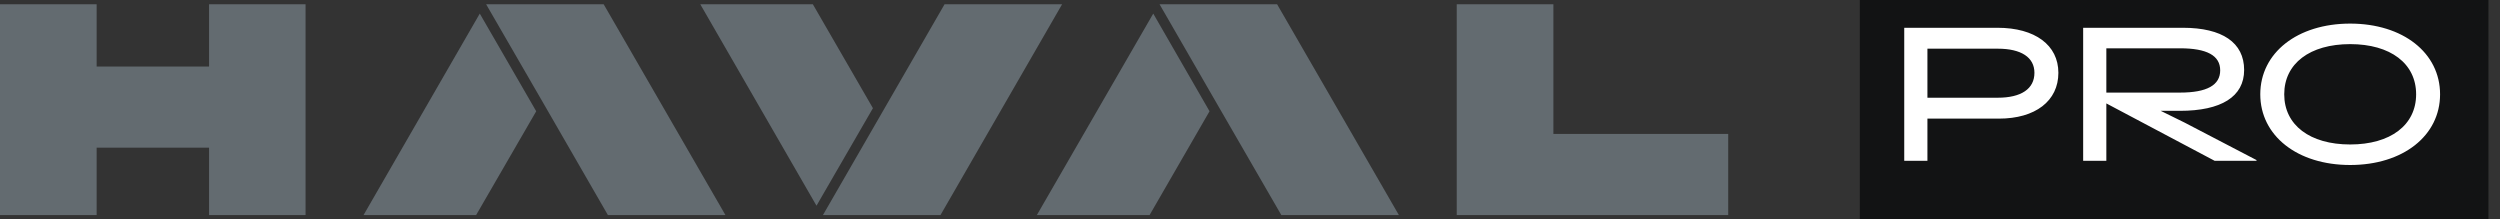
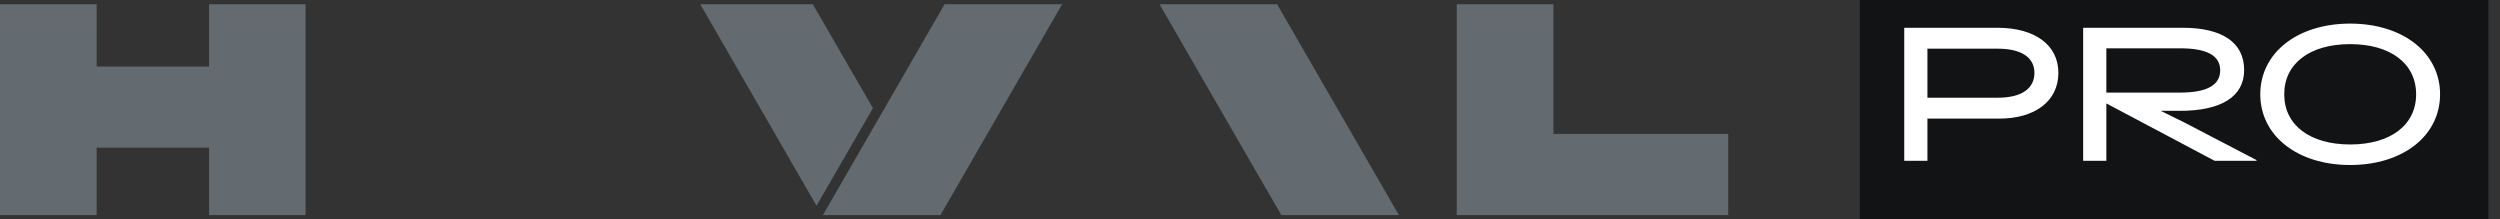
<svg xmlns="http://www.w3.org/2000/svg" width="171" height="15" viewBox="0 0 171 15" fill="none">
  <rect x="0" y="0" width="171" height="15" fill="#333333" stroke="none" />
  <g clip-path="url(#clip0_23_1736)">
    <path d="M106.251 9.16V0.29H99.641V14.71H118.211V9.16H106.251Z" fill="#636B70" />
    <path d="M14.3 4.55H6.61V0.29H0V14.71H6.61V10.1H14.3V14.71H20.9V0.29H14.3V4.55Z" fill="#636B70" />
-     <path d="M41.29 0.29H40.9H33.25L37.08 6.91L41.58 14.71H49.61H49.62L41.29 0.29Z" fill="#636B70" />
-     <path d="M24.867 14.71H32.567L36.677 7.61L32.817 0.93L24.867 14.71Z" fill="#636B70" />
    <path d="M87.343 0.29H86.963H79.312L83.132 6.91L87.642 14.71H95.672H95.683L87.353 0.29H87.343Z" fill="#636B70" />
-     <path d="M70.922 14.71H78.632L82.732 7.61L78.882 0.93L70.922 14.71Z" fill="#636B70" />
    <path d="M72.649 0.29H64.609L60.109 8.09L56.289 14.71H63.929H64.319H64.329L72.649 0.29Z" fill="#636B70" />
    <path d="M55.598 0.29H47.898L55.848 14.07L59.708 7.4L55.598 0.29Z" fill="#636B70" />
  </g>
  <rect width="43" height="15" transform="translate(127.21)" fill="#121314" />
  <path d="M131.836 3.33V6.684H136.646C138.258 6.684 139.155 6.073 139.155 4.981C139.155 3.928 138.258 3.33 136.646 3.33H131.836ZM131.836 8.114V11H130.25V1.9H136.633C139.194 1.9 140.793 3.083 140.793 4.981C140.793 6.905 139.22 8.114 136.724 8.114H131.836ZM149.118 3.304H144.074V6.333H149.118C150.951 6.333 151.861 5.826 151.861 4.812C151.861 3.798 150.951 3.304 149.118 3.304ZM144.074 7.074V11H142.488V1.9H149.313C152.004 1.9 153.499 2.914 153.499 4.786C153.499 6.619 151.926 7.581 149.105 7.581H147.792L149.43 8.387L154.344 10.948V11H151.484L144.074 7.074ZM160.752 11.286C157.138 11.286 154.603 9.284 154.603 6.45C154.603 3.616 157.138 1.614 160.752 1.614C164.366 1.614 166.901 3.616 166.901 6.45C166.901 9.284 164.366 11.286 160.752 11.286ZM160.752 9.882C163.508 9.882 165.263 8.556 165.263 6.45C165.263 4.344 163.508 3.018 160.752 3.018C157.996 3.018 156.241 4.344 156.241 6.45C156.241 8.556 157.996 9.882 160.752 9.882Z" fill="white" />
  <defs>
    <clipPath id="clip0_23_1736">
      <rect width="118.21" height="14.42" fill="white" transform="translate(0 0.29)" />
    </clipPath>
  </defs>
</svg>